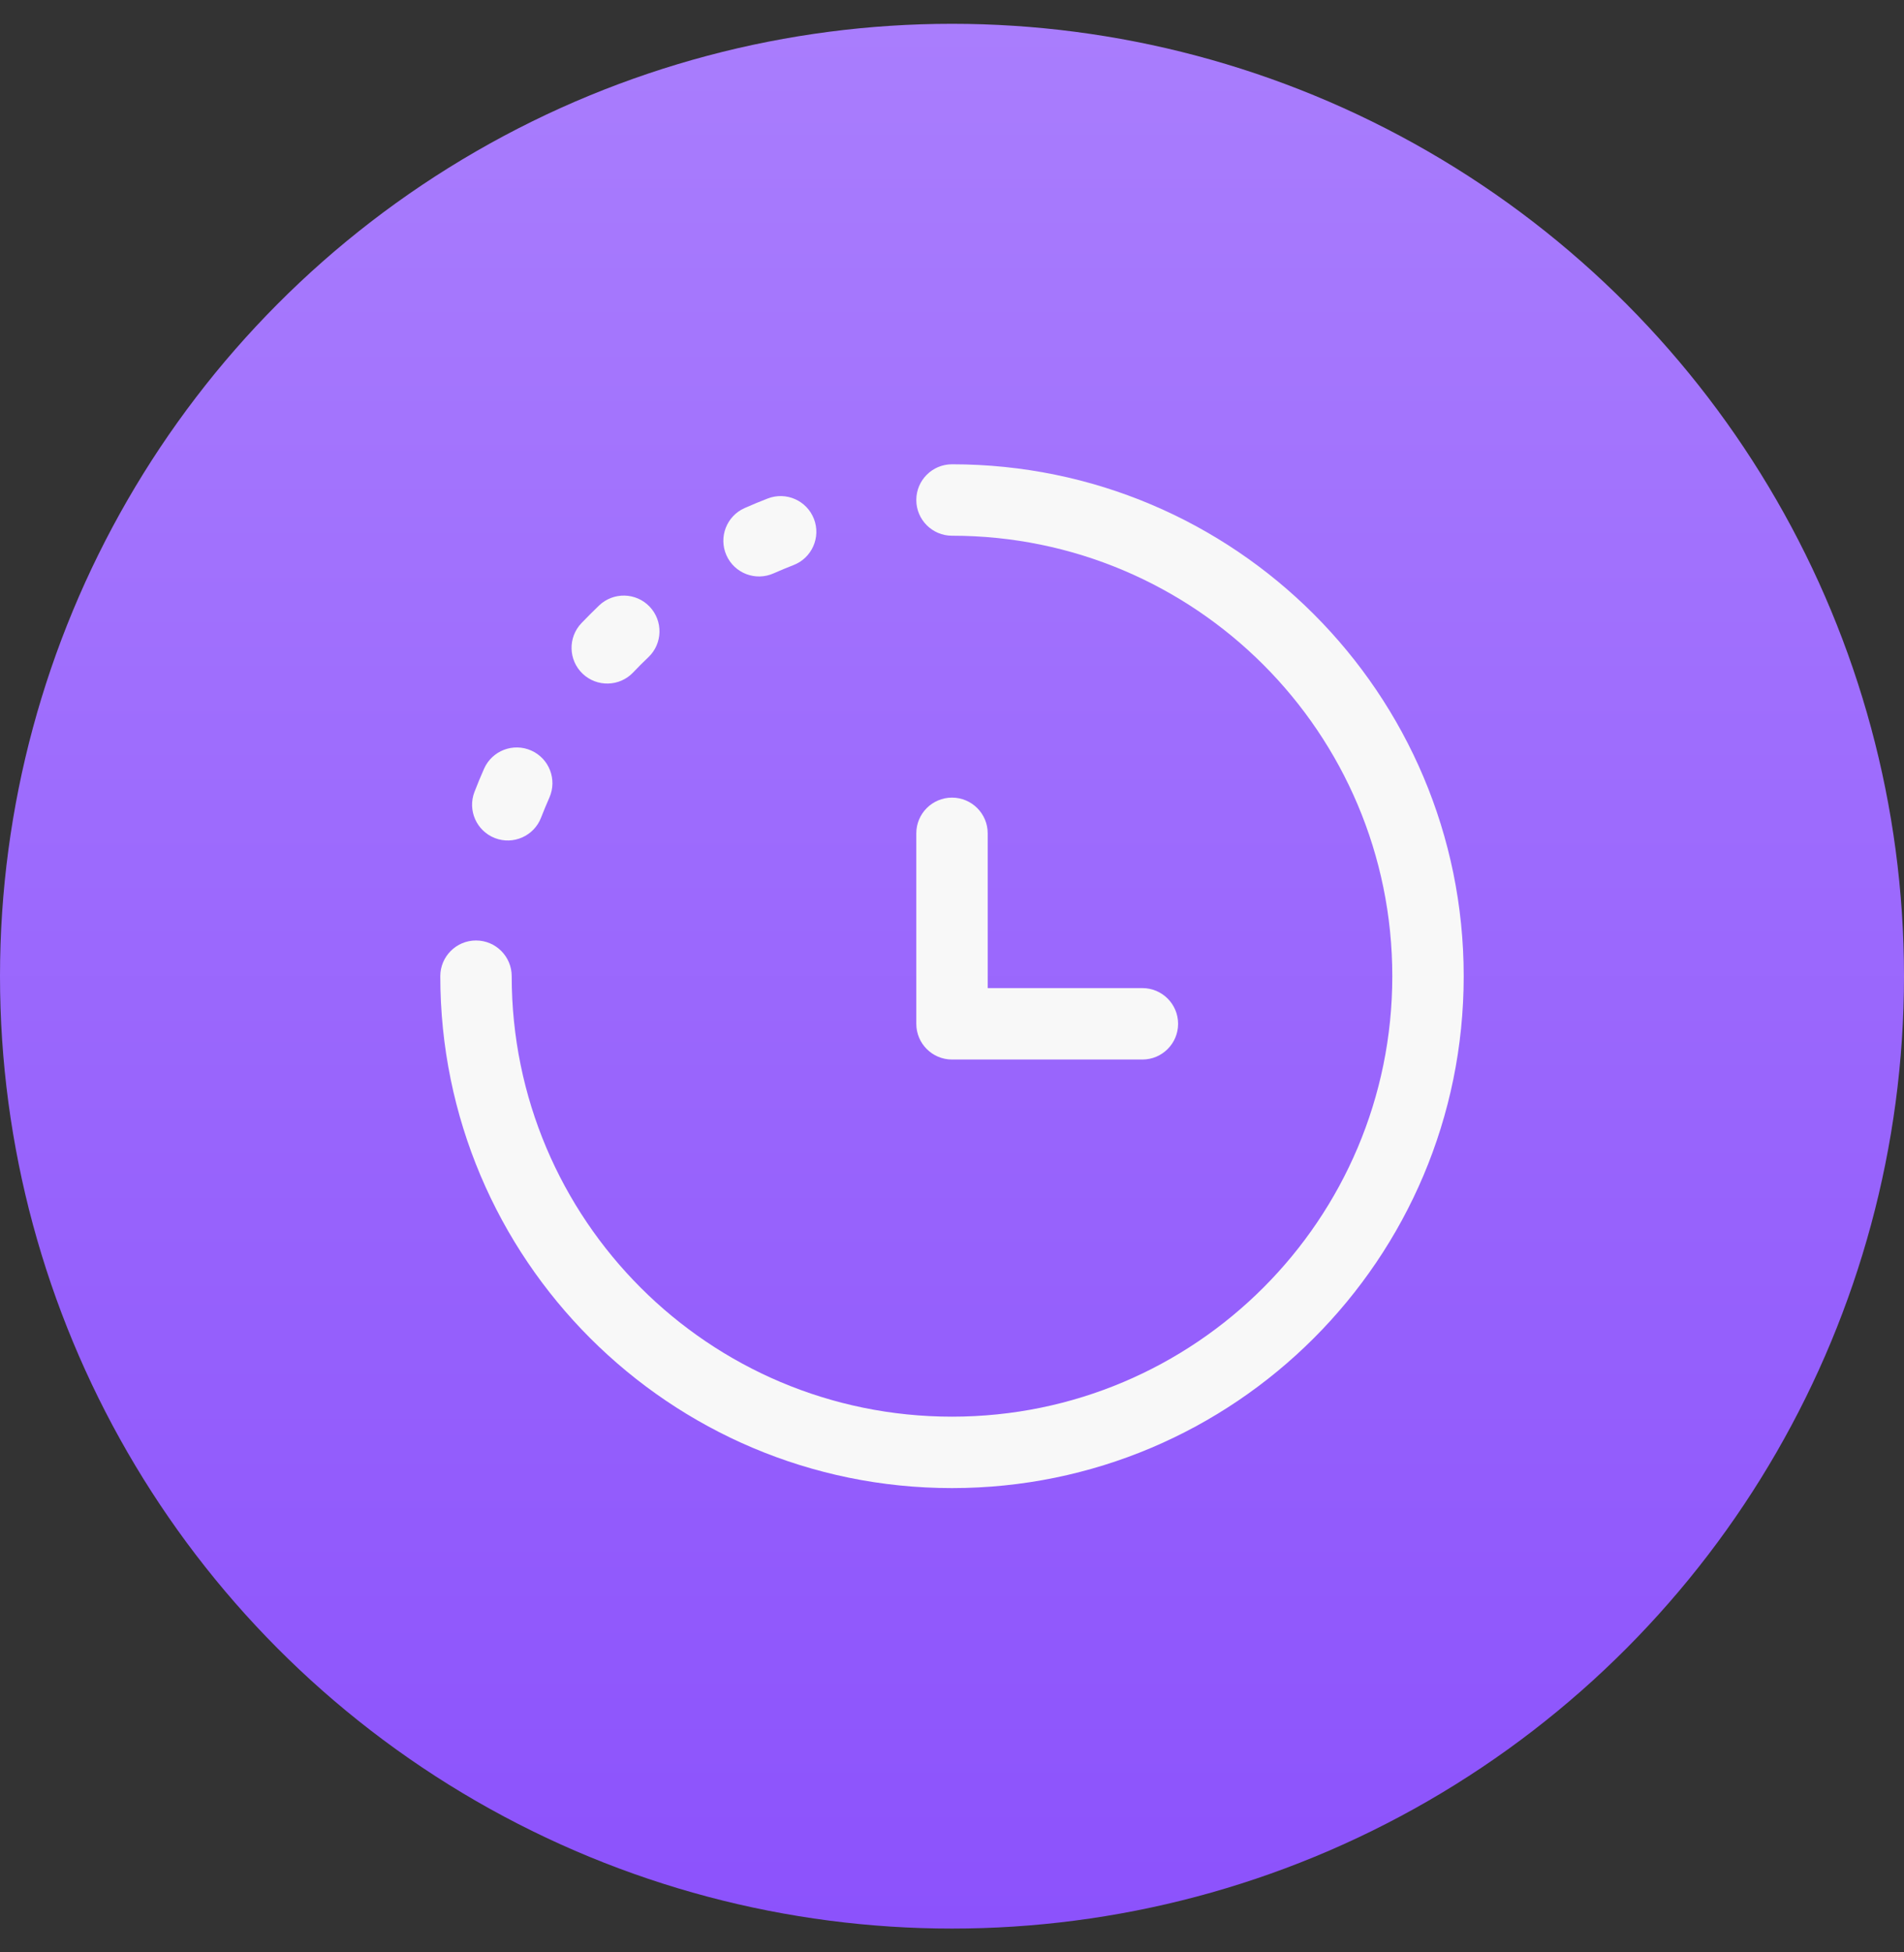
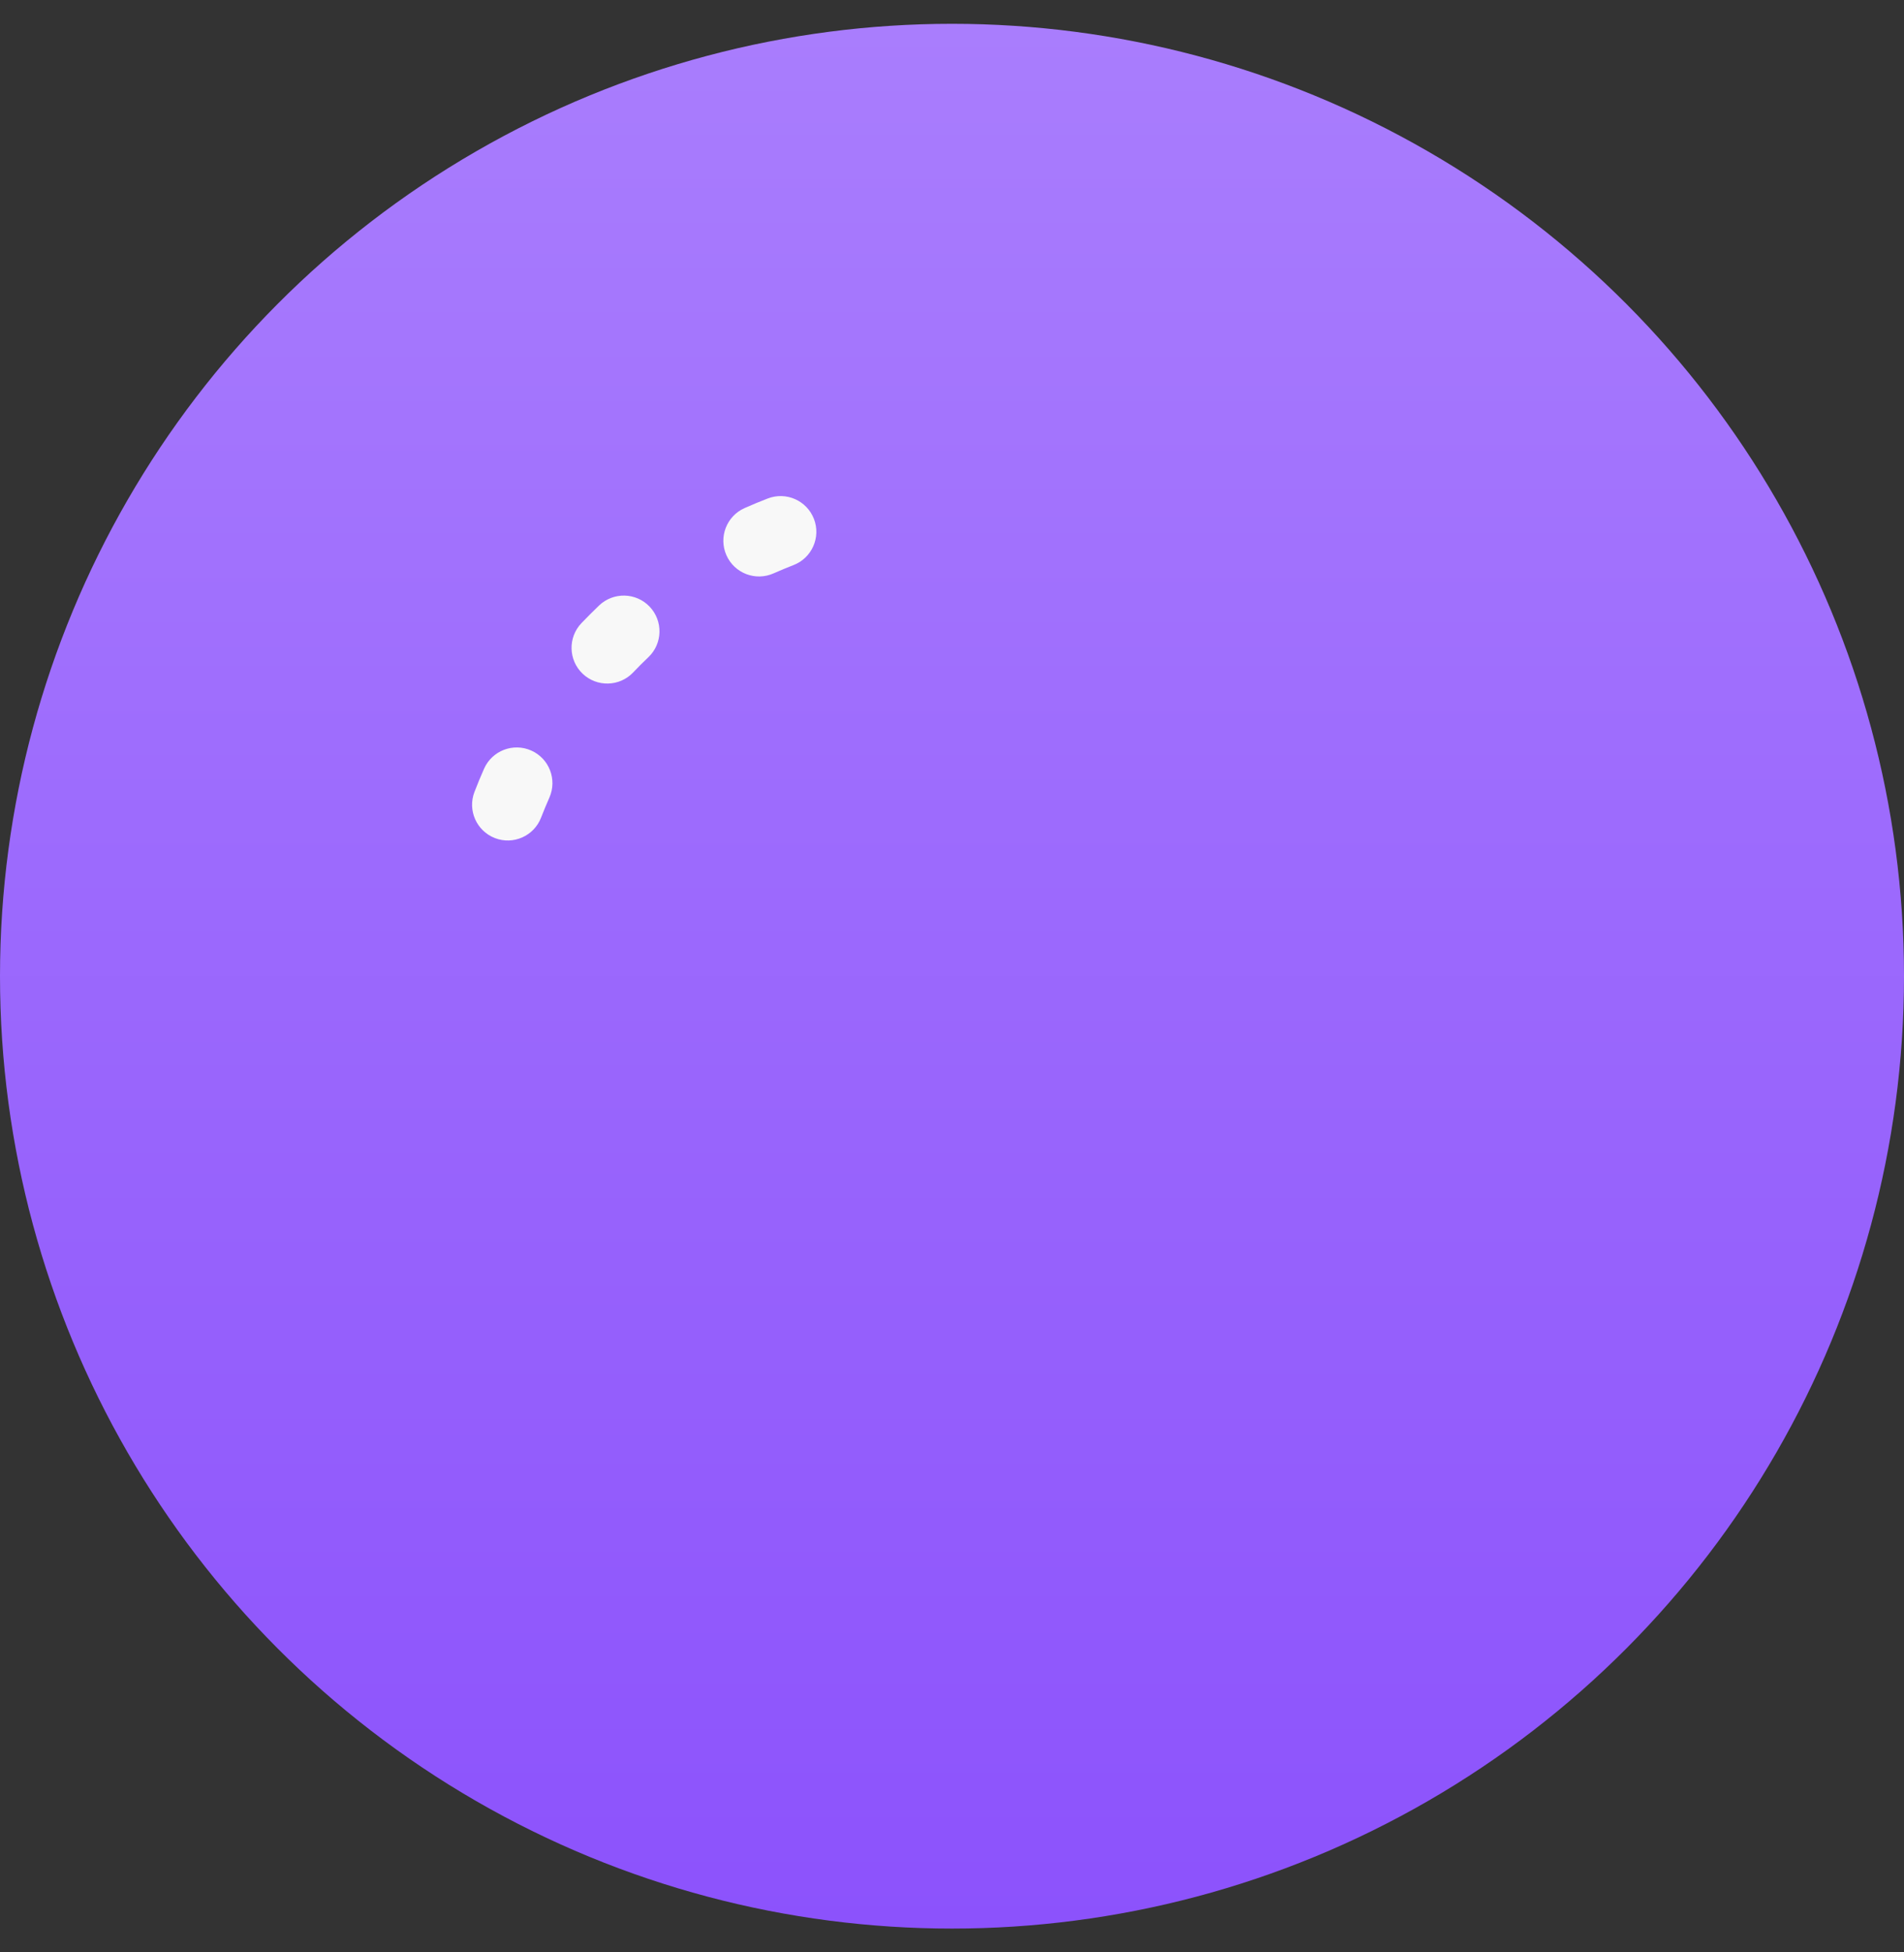
<svg xmlns="http://www.w3.org/2000/svg" width="40" height="41" viewBox="0 0 40 41" fill="none">
  <rect x="0" y="0" width="40" height="41" fill="#333333" stroke="none" />
  <circle cx="20" cy="20.5" r="20" fill="url(#paint0_linear_1418_87)" />
-   <path fill-rule="evenodd" clip-rule="evenodd" d="M19.25 10.5C19.25 10.086 19.586 9.75 20 9.75C25.937 9.75 30.75 14.563 30.75 20.5C30.75 26.437 25.937 31.25 20 31.25C14.063 31.25 9.25 26.437 9.25 20.5C9.25 20.086 9.586 19.75 10 19.75C10.414 19.75 10.75 20.086 10.75 20.5C10.75 25.609 14.891 29.75 20 29.75C25.109 29.75 29.25 25.609 29.25 20.5C29.25 15.391 25.109 11.25 20 11.25C19.586 11.25 19.25 10.914 19.25 10.5ZM20 16.75C20.414 16.75 20.75 17.086 20.75 17.5V20.75H24C24.414 20.75 24.75 21.086 24.75 21.5C24.75 21.914 24.414 22.25 24 22.25H20C19.586 22.25 19.25 21.914 19.25 21.5V17.5C19.25 17.086 19.586 16.75 20 16.75Z" fill="#F8F8F8" />
  <path fill-rule="evenodd" clip-rule="evenodd" d="M17.1 10.898C17.249 11.284 17.056 11.718 16.67 11.867C16.529 11.922 16.389 11.98 16.251 12.041C15.872 12.209 15.429 12.039 15.261 11.66C15.093 11.281 15.264 10.838 15.642 10.67C15.803 10.599 15.965 10.531 16.13 10.468C16.516 10.319 16.95 10.511 17.1 10.898ZM13.648 12.74C13.933 13.04 13.922 13.515 13.622 13.801C13.512 13.905 13.405 14.012 13.301 14.122C13.015 14.422 12.54 14.433 12.24 14.148C11.94 13.862 11.929 13.387 12.214 13.087C12.336 12.96 12.46 12.836 12.587 12.714C12.887 12.429 13.362 12.44 13.648 12.74ZM11.16 15.761C11.539 15.929 11.709 16.372 11.541 16.751C11.48 16.889 11.422 17.029 11.367 17.17C11.218 17.556 10.784 17.749 10.398 17.6C10.011 17.45 9.819 17.016 9.968 16.63C10.031 16.465 10.099 16.303 10.17 16.142C10.338 15.764 10.781 15.593 11.16 15.761Z" fill="#F8F8F8" />
  <defs>
    <linearGradient id="paint0_linear_1418_87" x1="20" y1="0.5" x2="20" y2="40.5" gradientUnits="userSpaceOnUse">
      <stop stop-color="#A97DFD" />
      <stop offset="1" stop-color="#8C52FC" />
    </linearGradient>
  </defs>
</svg>